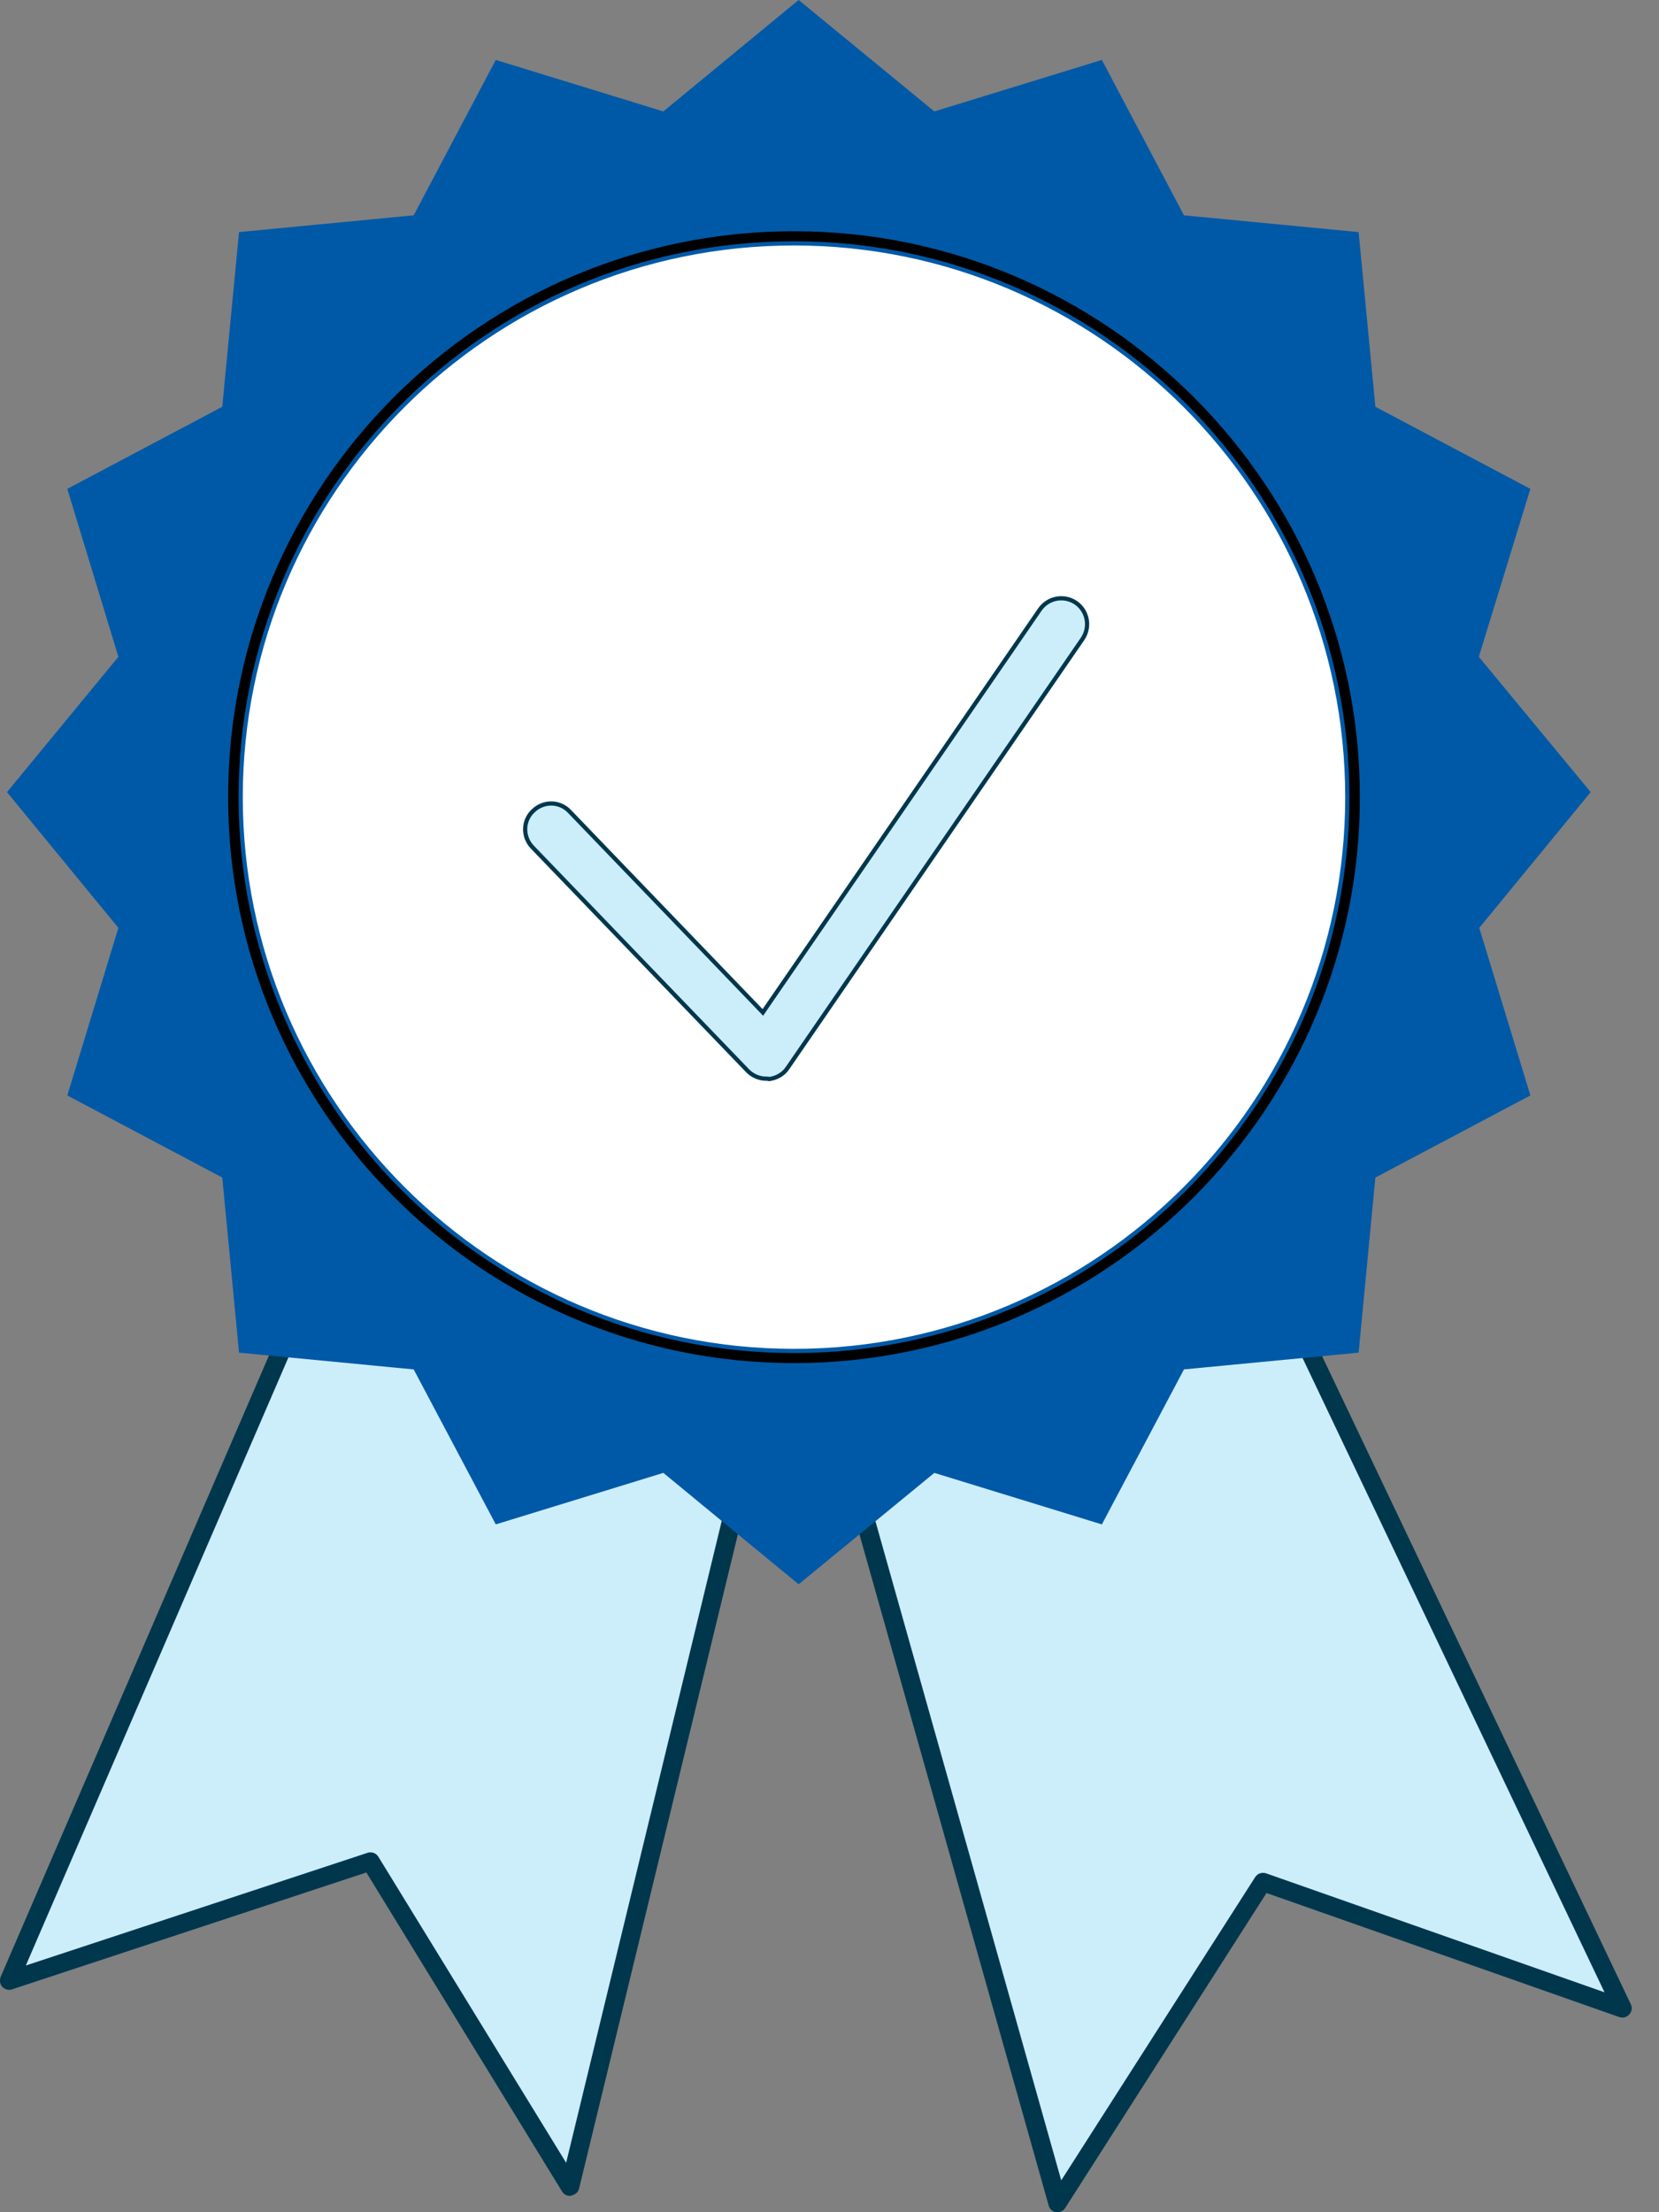
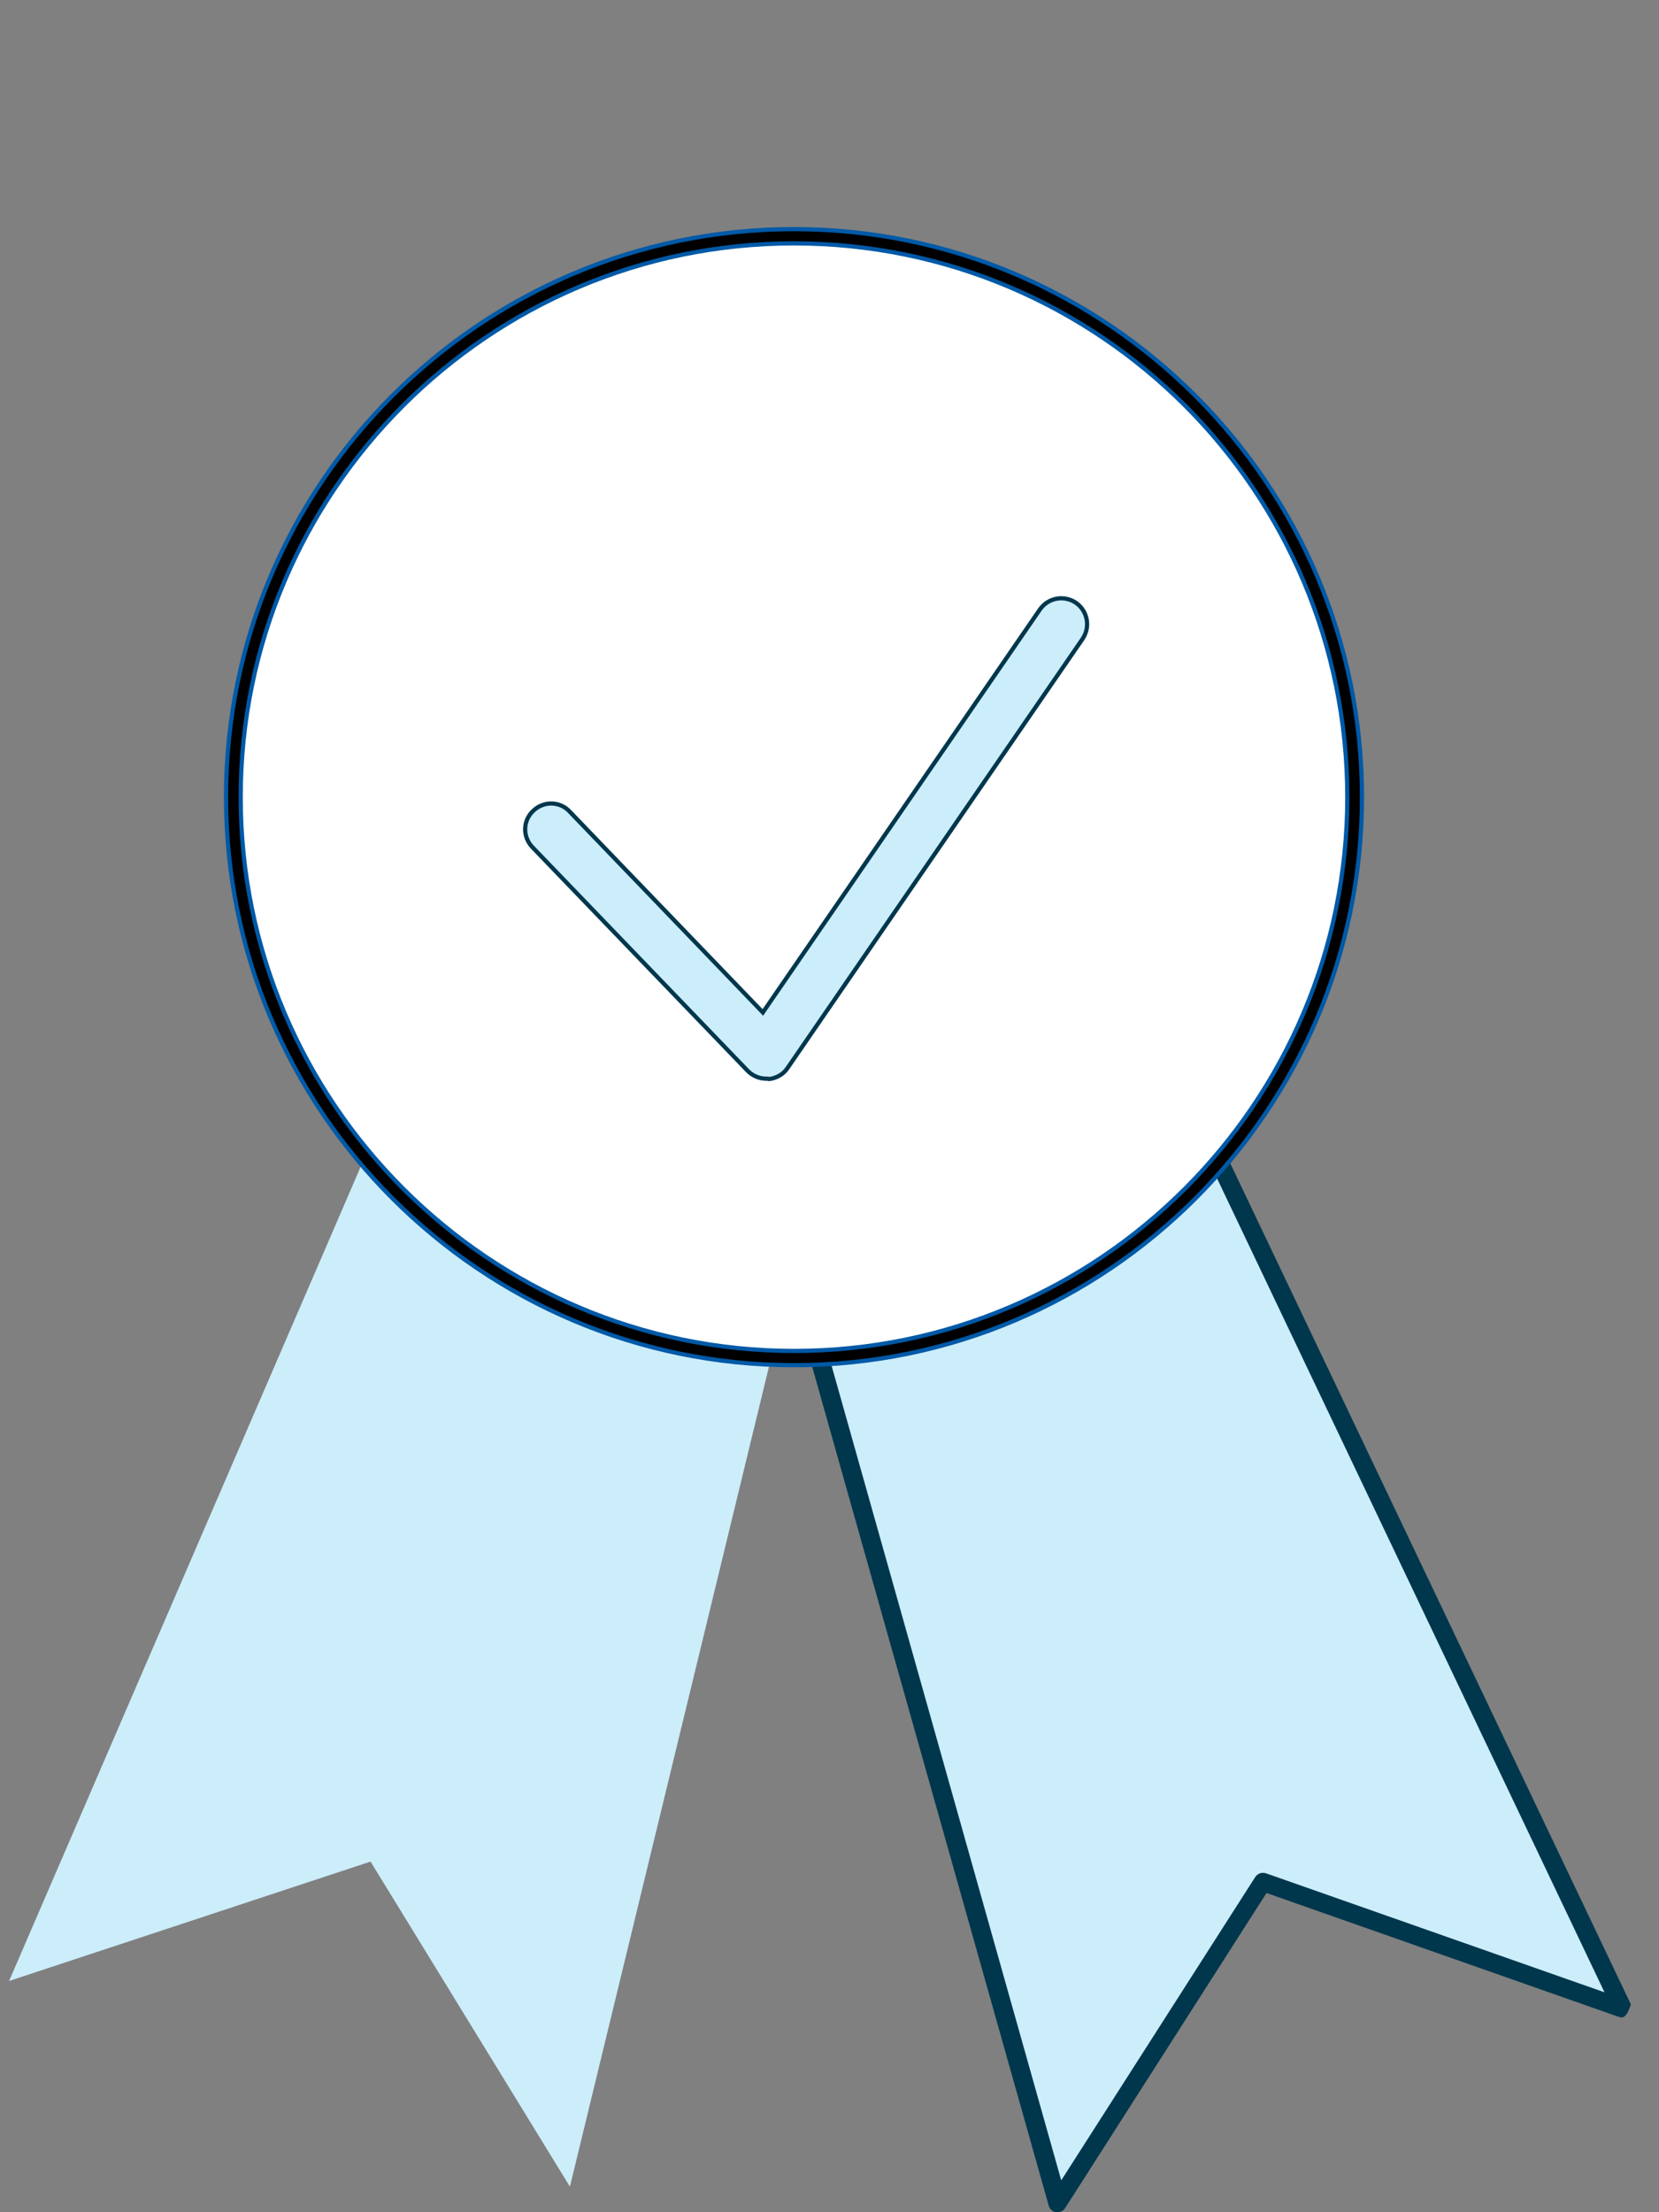
<svg xmlns="http://www.w3.org/2000/svg" width="51" height="68" viewBox="0 0 51 68" fill="none">
  <rect x="0" y="0" width="51" height="68" fill="#808080" stroke="none" />
  <path d="M12.846 31.792L0.279 60.892L11.391 57.222L17.52 67.215L25.066 36.131L12.846 31.792Z" fill="#CCEDFA" />
-   <path d="M17.52 67.498C17.417 67.498 17.327 67.446 17.275 67.356L11.262 57.557L0.369 61.15C0.266 61.188 0.15 61.15 0.073 61.073C-0.005 60.995 -0.018 60.867 0.021 60.764L12.588 31.663C12.653 31.521 12.807 31.457 12.949 31.509L25.169 35.848C25.31 35.899 25.387 36.041 25.349 36.183L17.803 67.266C17.778 67.382 17.687 67.459 17.572 67.485C17.546 67.498 17.533 67.498 17.52 67.498ZM11.391 56.939C11.494 56.939 11.584 56.991 11.636 57.081L17.404 66.481L24.718 36.311L13.001 32.152L0.794 60.416L11.301 56.952C11.326 56.939 11.365 56.939 11.391 56.939Z" fill="#00374D" />
  <path d="M23.919 37.2L32.508 67.717L38.817 57.853L49.878 61.742L36.126 32.861L23.919 37.2Z" fill="#CCEDFA" />
-   <path d="M32.508 68C32.495 68 32.482 68 32.469 68C32.354 67.987 32.264 67.897 32.238 67.794L23.636 37.29C23.598 37.148 23.675 36.994 23.817 36.942L36.023 32.603C36.165 32.551 36.32 32.616 36.384 32.745L50.136 61.613C50.187 61.716 50.162 61.845 50.084 61.922C50.007 62.012 49.891 62.038 49.775 62L38.934 58.188L32.753 67.858C32.701 67.948 32.611 68 32.508 68ZM24.267 37.38L32.624 67.021L38.586 57.699C38.663 57.583 38.792 57.544 38.921 57.583L49.325 61.24L35.985 33.221L24.267 37.38Z" fill="#00374D" />
-   <path d="M45.425 28.48L45.403 28.507L45.413 28.54L46.969 33.64L42.251 36.139L42.221 36.155L42.217 36.189L41.707 41.519L36.391 42.029L36.356 42.032L36.34 42.063L33.841 46.78L28.741 45.212L28.709 45.202L28.682 45.224L24.551 48.615L20.433 45.224L20.406 45.202L20.373 45.212L15.273 46.78L12.774 42.063L12.758 42.032L12.723 42.029L7.407 41.519L6.897 36.189L6.894 36.155L6.863 36.139L2.146 33.64L3.701 28.54L3.711 28.507L3.689 28.48L0.298 24.349L3.689 20.231L3.711 20.204L3.701 20.171L2.146 15.059L6.863 12.56L6.894 12.544L6.897 12.509L7.407 7.193L12.723 6.683L12.758 6.679L12.774 6.649L15.273 1.919L20.373 3.487L20.406 3.497L20.433 3.475L24.551 0.083L28.682 3.475L28.709 3.497L28.741 3.487L33.841 1.919L36.34 6.649L36.356 6.679L36.391 6.683L41.707 7.193L42.217 12.509L42.221 12.544L42.251 12.56L46.968 15.059L45.4 20.171L45.39 20.204L45.412 20.231L48.816 24.349L45.425 28.48Z" fill="#0059A7" stroke="#0059A7" stroke-width="0.129" />
+   <path d="M32.508 68C32.495 68 32.482 68 32.469 68C32.354 67.987 32.264 67.897 32.238 67.794L23.636 37.29C23.598 37.148 23.675 36.994 23.817 36.942L36.023 32.603C36.165 32.551 36.32 32.616 36.384 32.745L50.136 61.613C50.007 62.012 49.891 62.038 49.775 62L38.934 58.188L32.753 67.858C32.701 67.948 32.611 68 32.508 68ZM24.267 37.38L32.624 67.021L38.586 57.699C38.663 57.583 38.792 57.544 38.921 57.583L49.325 61.24L35.985 33.221L24.267 37.38Z" fill="#00374D" />
  <path d="M41.586 24.504C41.586 33.99 33.895 41.681 24.409 41.681C14.922 41.681 7.232 33.99 7.232 24.504C7.232 15.017 14.922 7.327 24.409 7.327C33.895 7.327 41.586 15.017 41.586 24.504Z" fill="white" stroke="#0059A7" stroke-width="0.129" />
  <path d="M24.409 41.964C14.787 41.964 6.948 34.125 6.948 24.504C6.948 14.869 14.774 7.043 24.409 7.043C34.03 7.043 41.869 14.882 41.869 24.504C41.869 34.125 34.03 41.964 24.409 41.964ZM24.409 7.481C15.025 7.481 7.399 15.12 7.399 24.504C7.399 33.888 15.038 41.526 24.409 41.526C33.793 41.526 41.418 33.887 41.418 24.504C41.418 15.107 33.793 7.481 24.409 7.481Z" fill="black" stroke="#0059A7" stroke-width="0.129" />
  <path d="M16.369 26.043L16.369 26.043C16.059 25.721 16.072 25.221 16.392 24.924L16.392 24.924L16.393 24.923C16.715 24.613 17.215 24.626 17.512 24.947L17.512 24.947L17.512 24.947L23.397 31.064L23.451 31.121L23.496 31.055L31.969 18.733C31.969 18.733 31.969 18.733 31.969 18.733C32.219 18.376 32.707 18.28 33.077 18.53C33.434 18.781 33.529 19.269 33.279 19.639C33.279 19.639 33.279 19.639 33.279 19.639L24.214 32.824L24.214 32.824L24.213 32.825C24.087 33.021 23.868 33.14 23.646 33.168C23.613 33.156 23.582 33.157 23.562 33.157L23.559 33.157C23.345 33.157 23.142 33.073 22.987 32.918C22.987 32.918 22.987 32.918 22.987 32.918L16.369 26.043Z" fill="#CCEDFA" stroke="#00374D" stroke-width="0.129" />
</svg>